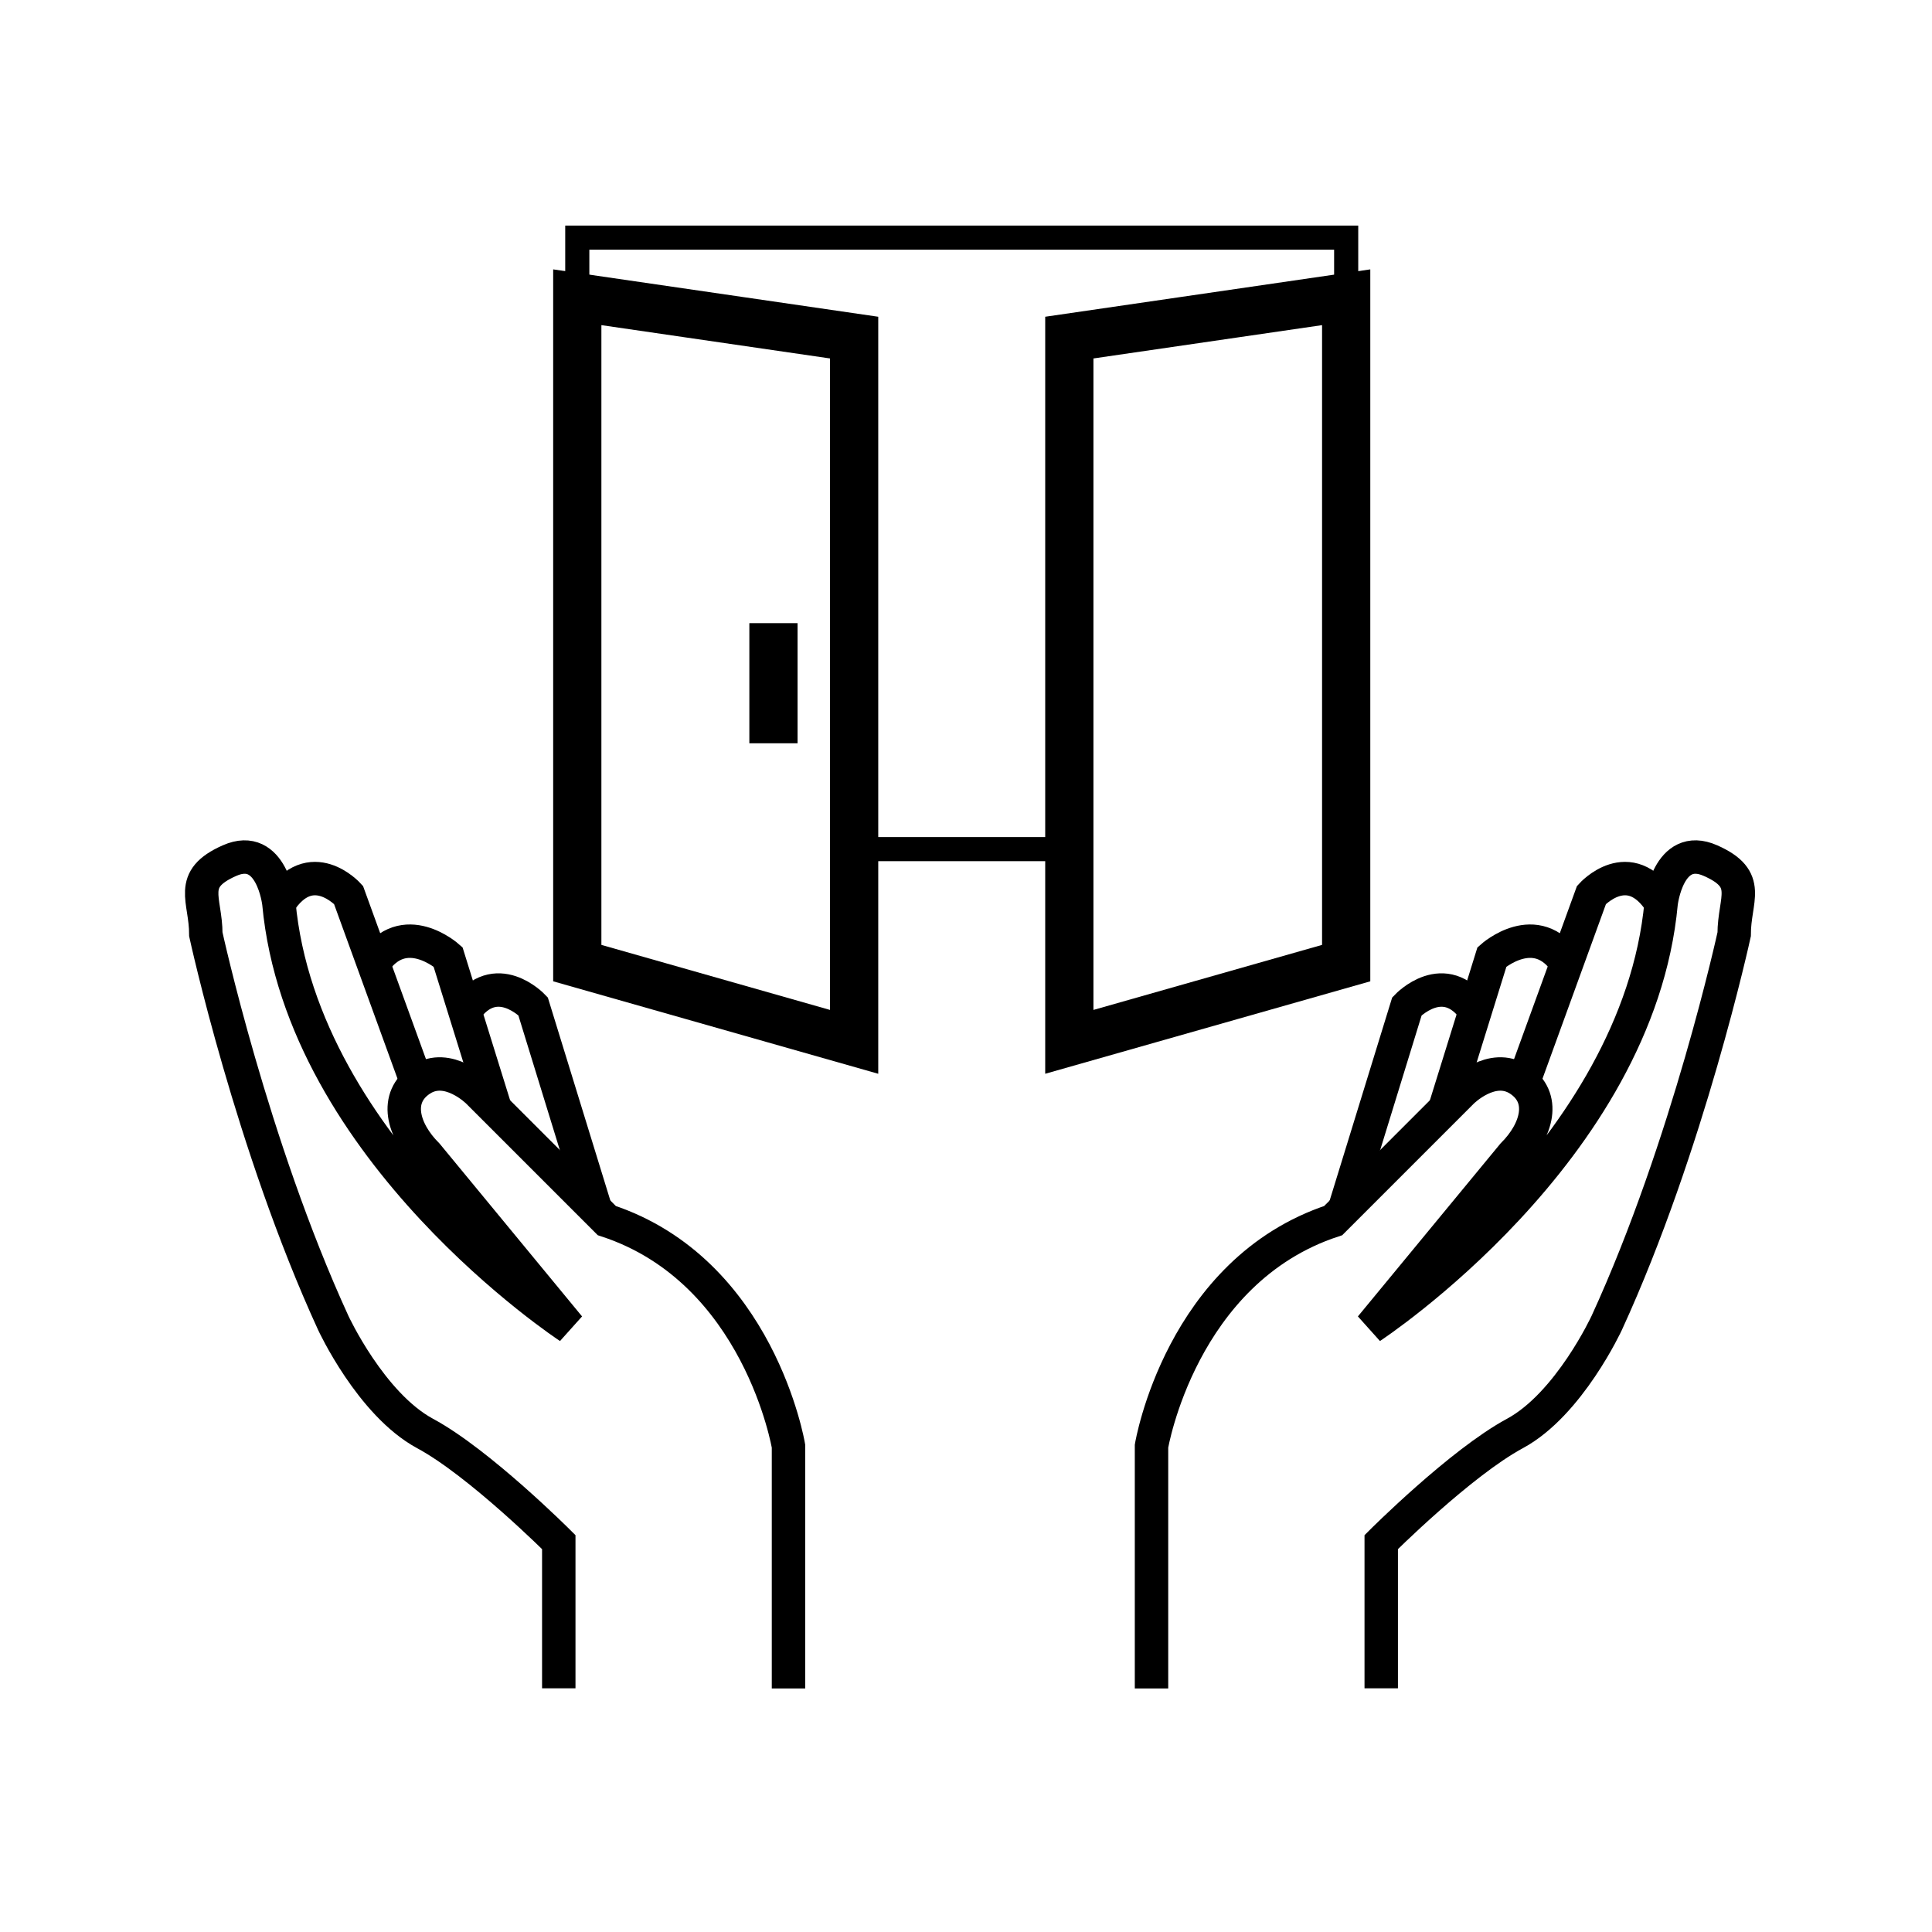
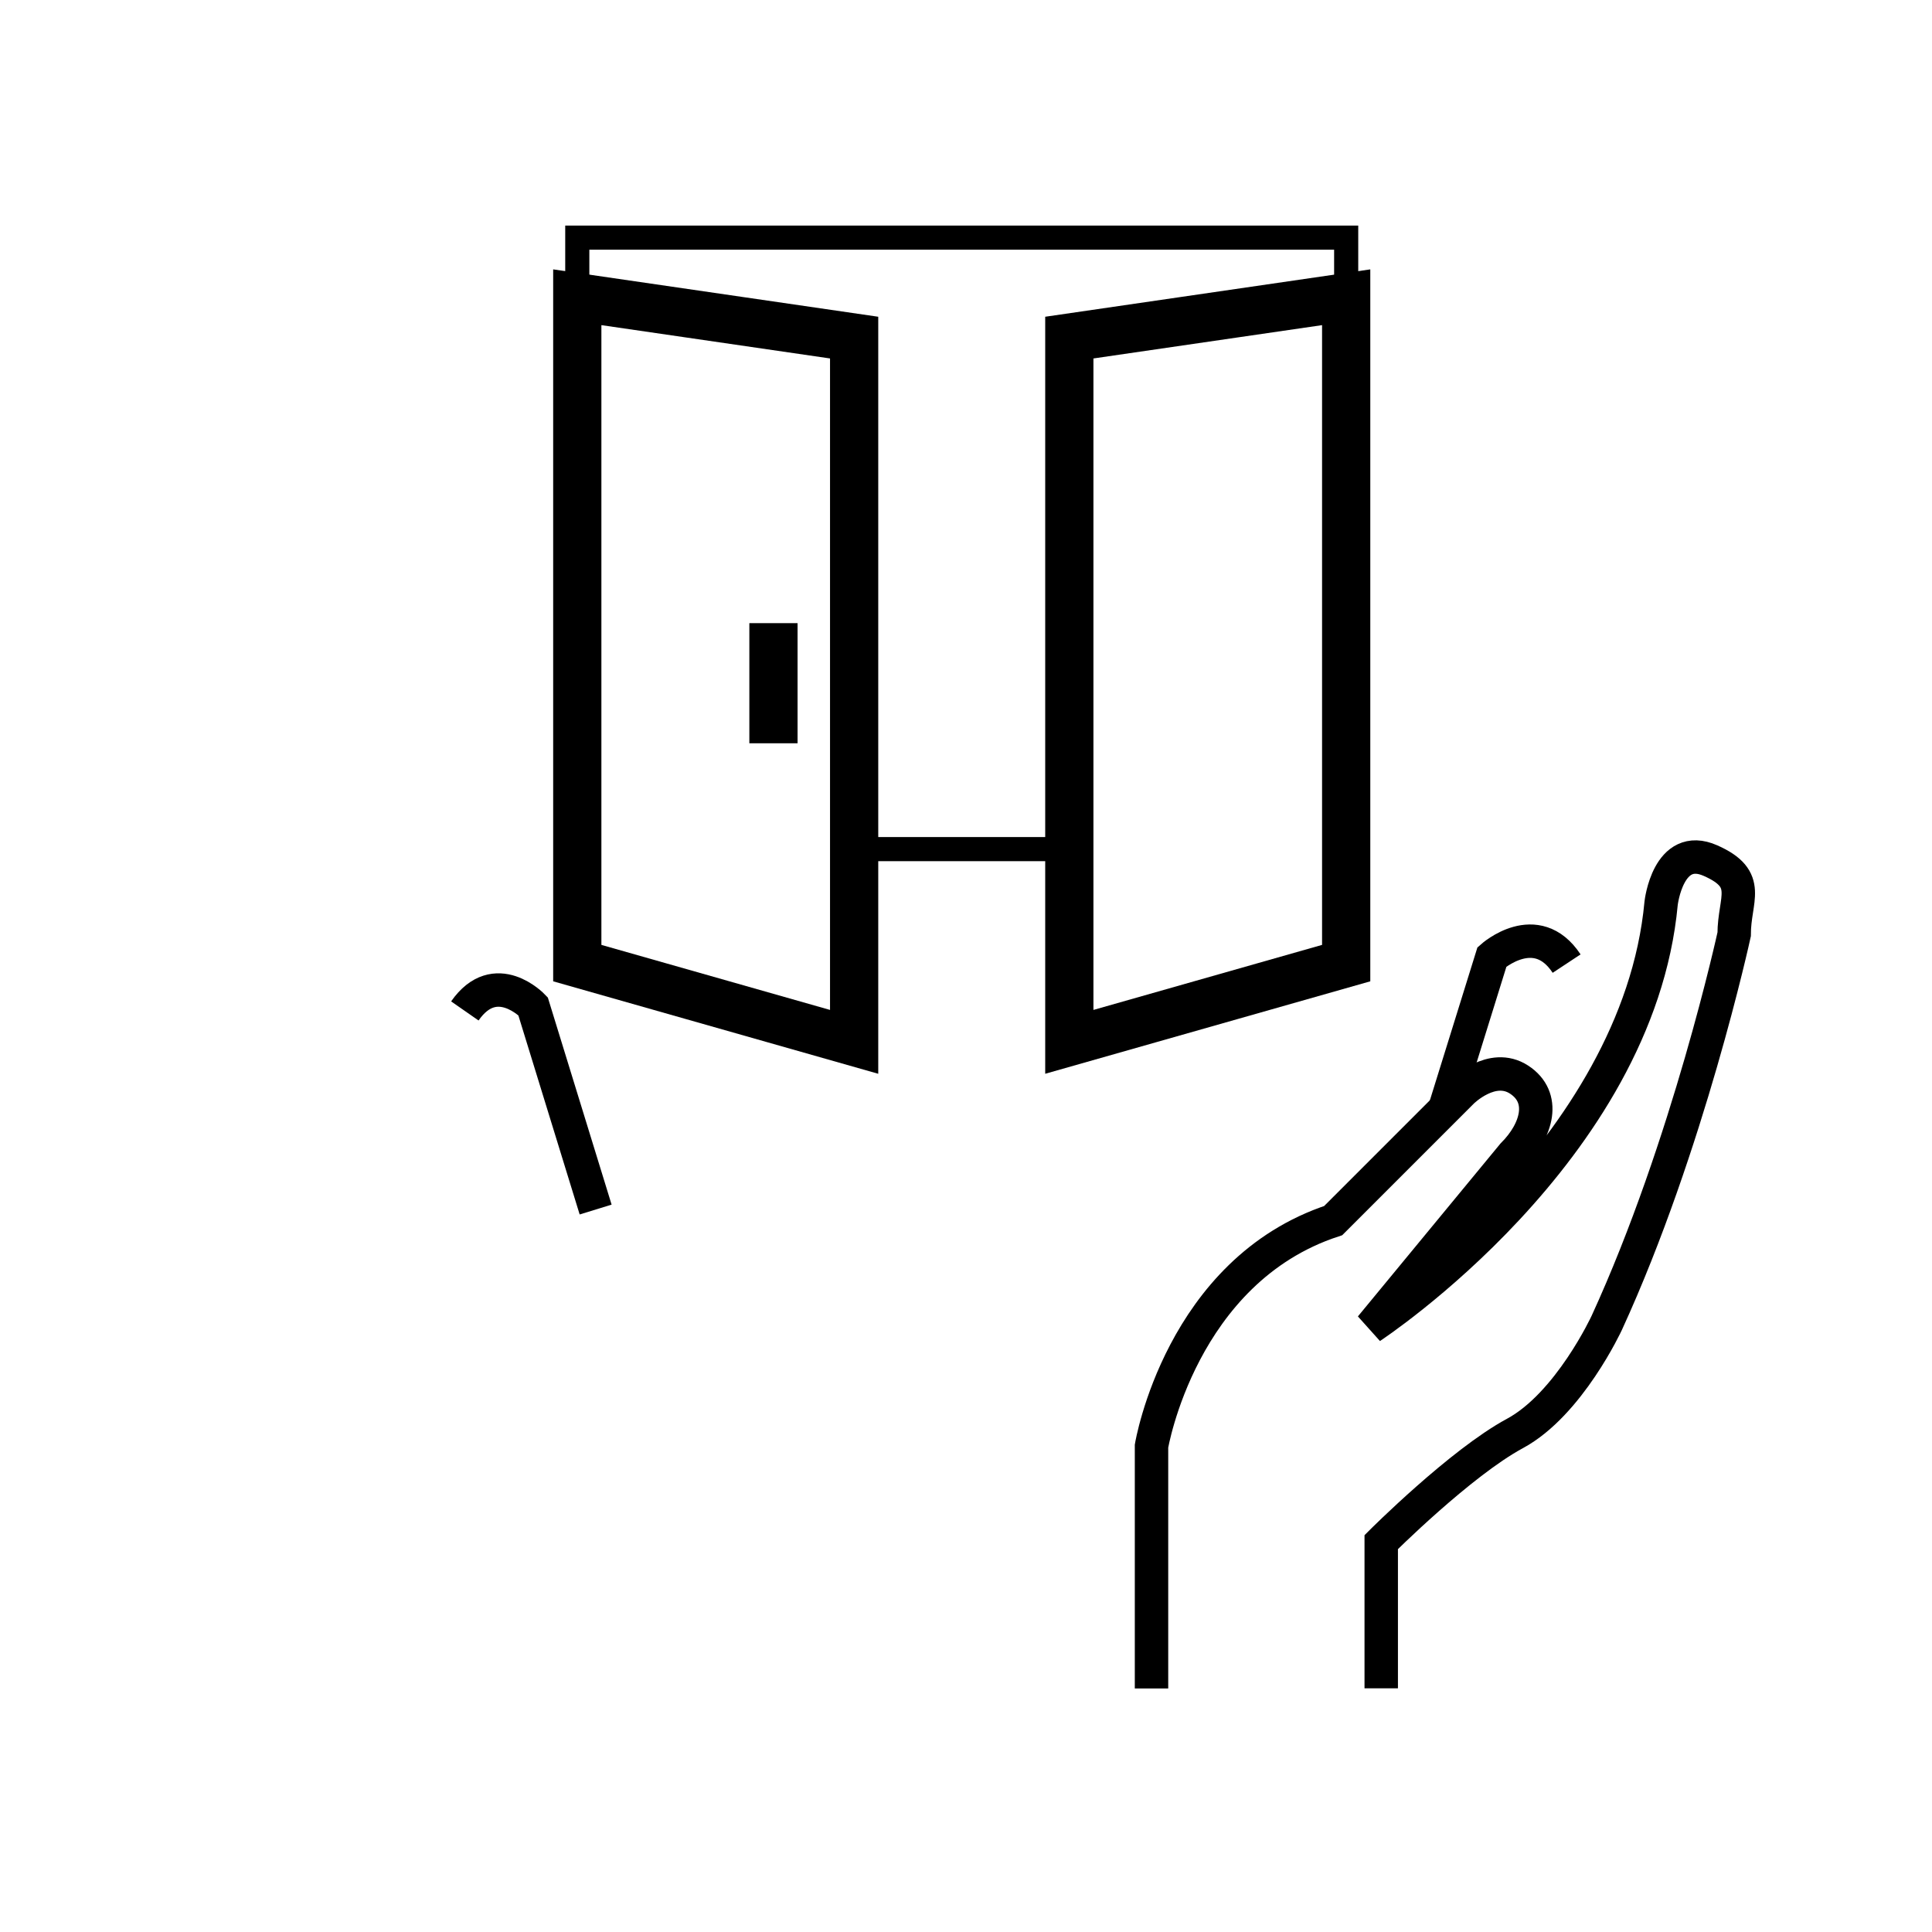
<svg xmlns="http://www.w3.org/2000/svg" version="1.1" width="50" height="50" viewBox="0 0 50 50" xml:space="preserve">
  <g transform="translate(-300,-2800)">
-     <path d="M320.406,2843.697v-6.271c0,0-0.757-4.54-4.702-5.837l-3.337-3.337     c0,0-0.771-0.771-1.475-0.311c-0.701,0.459-0.473,1.311,0.162,1.944l3.676,4.459c0,0-6.918-4.539-7.513-10.972     c0,0-0.181-1.585-1.278-1.099c-1.099,0.485-0.612,0.99-0.612,1.908c0,0,1.188,5.459,3.297,10.054c0,0,0.973,2.106,2.378,2.864     c1.405,0.757,3.459,2.811,3.459,2.811v3.783" fill="none" stroke="#000000" stroke-width="0.865" />
-     <path d="M310.787,2828.025l-1.768-4.865c0,0-0.974-1.081-1.802,0.216" fill="none" stroke="#000000" stroke-width="0.865" />
-     <path d="M312.821,2828.708l-1.226-3.944c0,0-1.143-1.021-1.932,0.174" fill="none" stroke="#000000" stroke-width="0.865" />
    <path d="M315.415,2831.303l-1.62-5.261c0,0-0.97-1.021-1.765,0.121" fill="none" stroke="#000000" stroke-width="0.865" />
    <path d="M329.801,2843.697v-6.271c0,0,0.757-4.54,4.702-5.837l3.337-3.337     c0,0,0.771-0.771,1.475-0.311c0.701,0.459,0.473,1.311-0.162,1.944l-3.677,4.459c0,0,6.919-4.539,7.514-10.972     c0,0,0.181-1.585,1.278-1.099c1.099,0.485,0.612,0.99,0.612,1.908c0,0-1.188,5.459-3.297,10.054c0,0-0.973,2.106-2.378,2.864     c-1.405,0.757-3.459,2.811-3.459,2.811v3.783" fill="none" stroke="#000000" stroke-width="0.865" />
-     <path d="M339.42,2828.025l1.768-4.865c0,0,0.974-1.081,1.802,0.216" fill="none" stroke="#000000" stroke-width="0.865" />
    <path d="M337.386,2828.708l1.226-3.944c0,0,1.143-1.021,1.932,0.174" fill="none" stroke="#000000" stroke-width="0.865" />
-     <path d="M334.792,2831.303l1.62-5.261c0,0,0.97-1.021,1.765,0.121" fill="none" stroke="#000000" stroke-width="0.865" />
    <polygon fill="none" points="314.94,2807.693 314.94,2824.925 322.105,2826.963      322.105,2808.737    " stroke="#000000" stroke-width="1.248" />
    <polyline fill="none" points="314.94,2807.693 314.94,2806.15 334.839,2806.15      334.839,2807.693    " stroke="#000000" stroke-width="0.624" />
    <polygon fill="none" points="334.839,2807.693 334.839,2824.925 327.674,2826.963      327.674,2808.737    " stroke="#000000" stroke-width="1.248" />
    <line fill="none" stroke="#000000" stroke-width="1.248" x1="320.017" x2="320.017" y1="2816.127" y2="2819.236" />
    <line fill="none" stroke="#000000" stroke-width="0.624" x1="322.105" x2="327.674" y1="2821.975" y2="2821.975" />
  </g>
</svg>